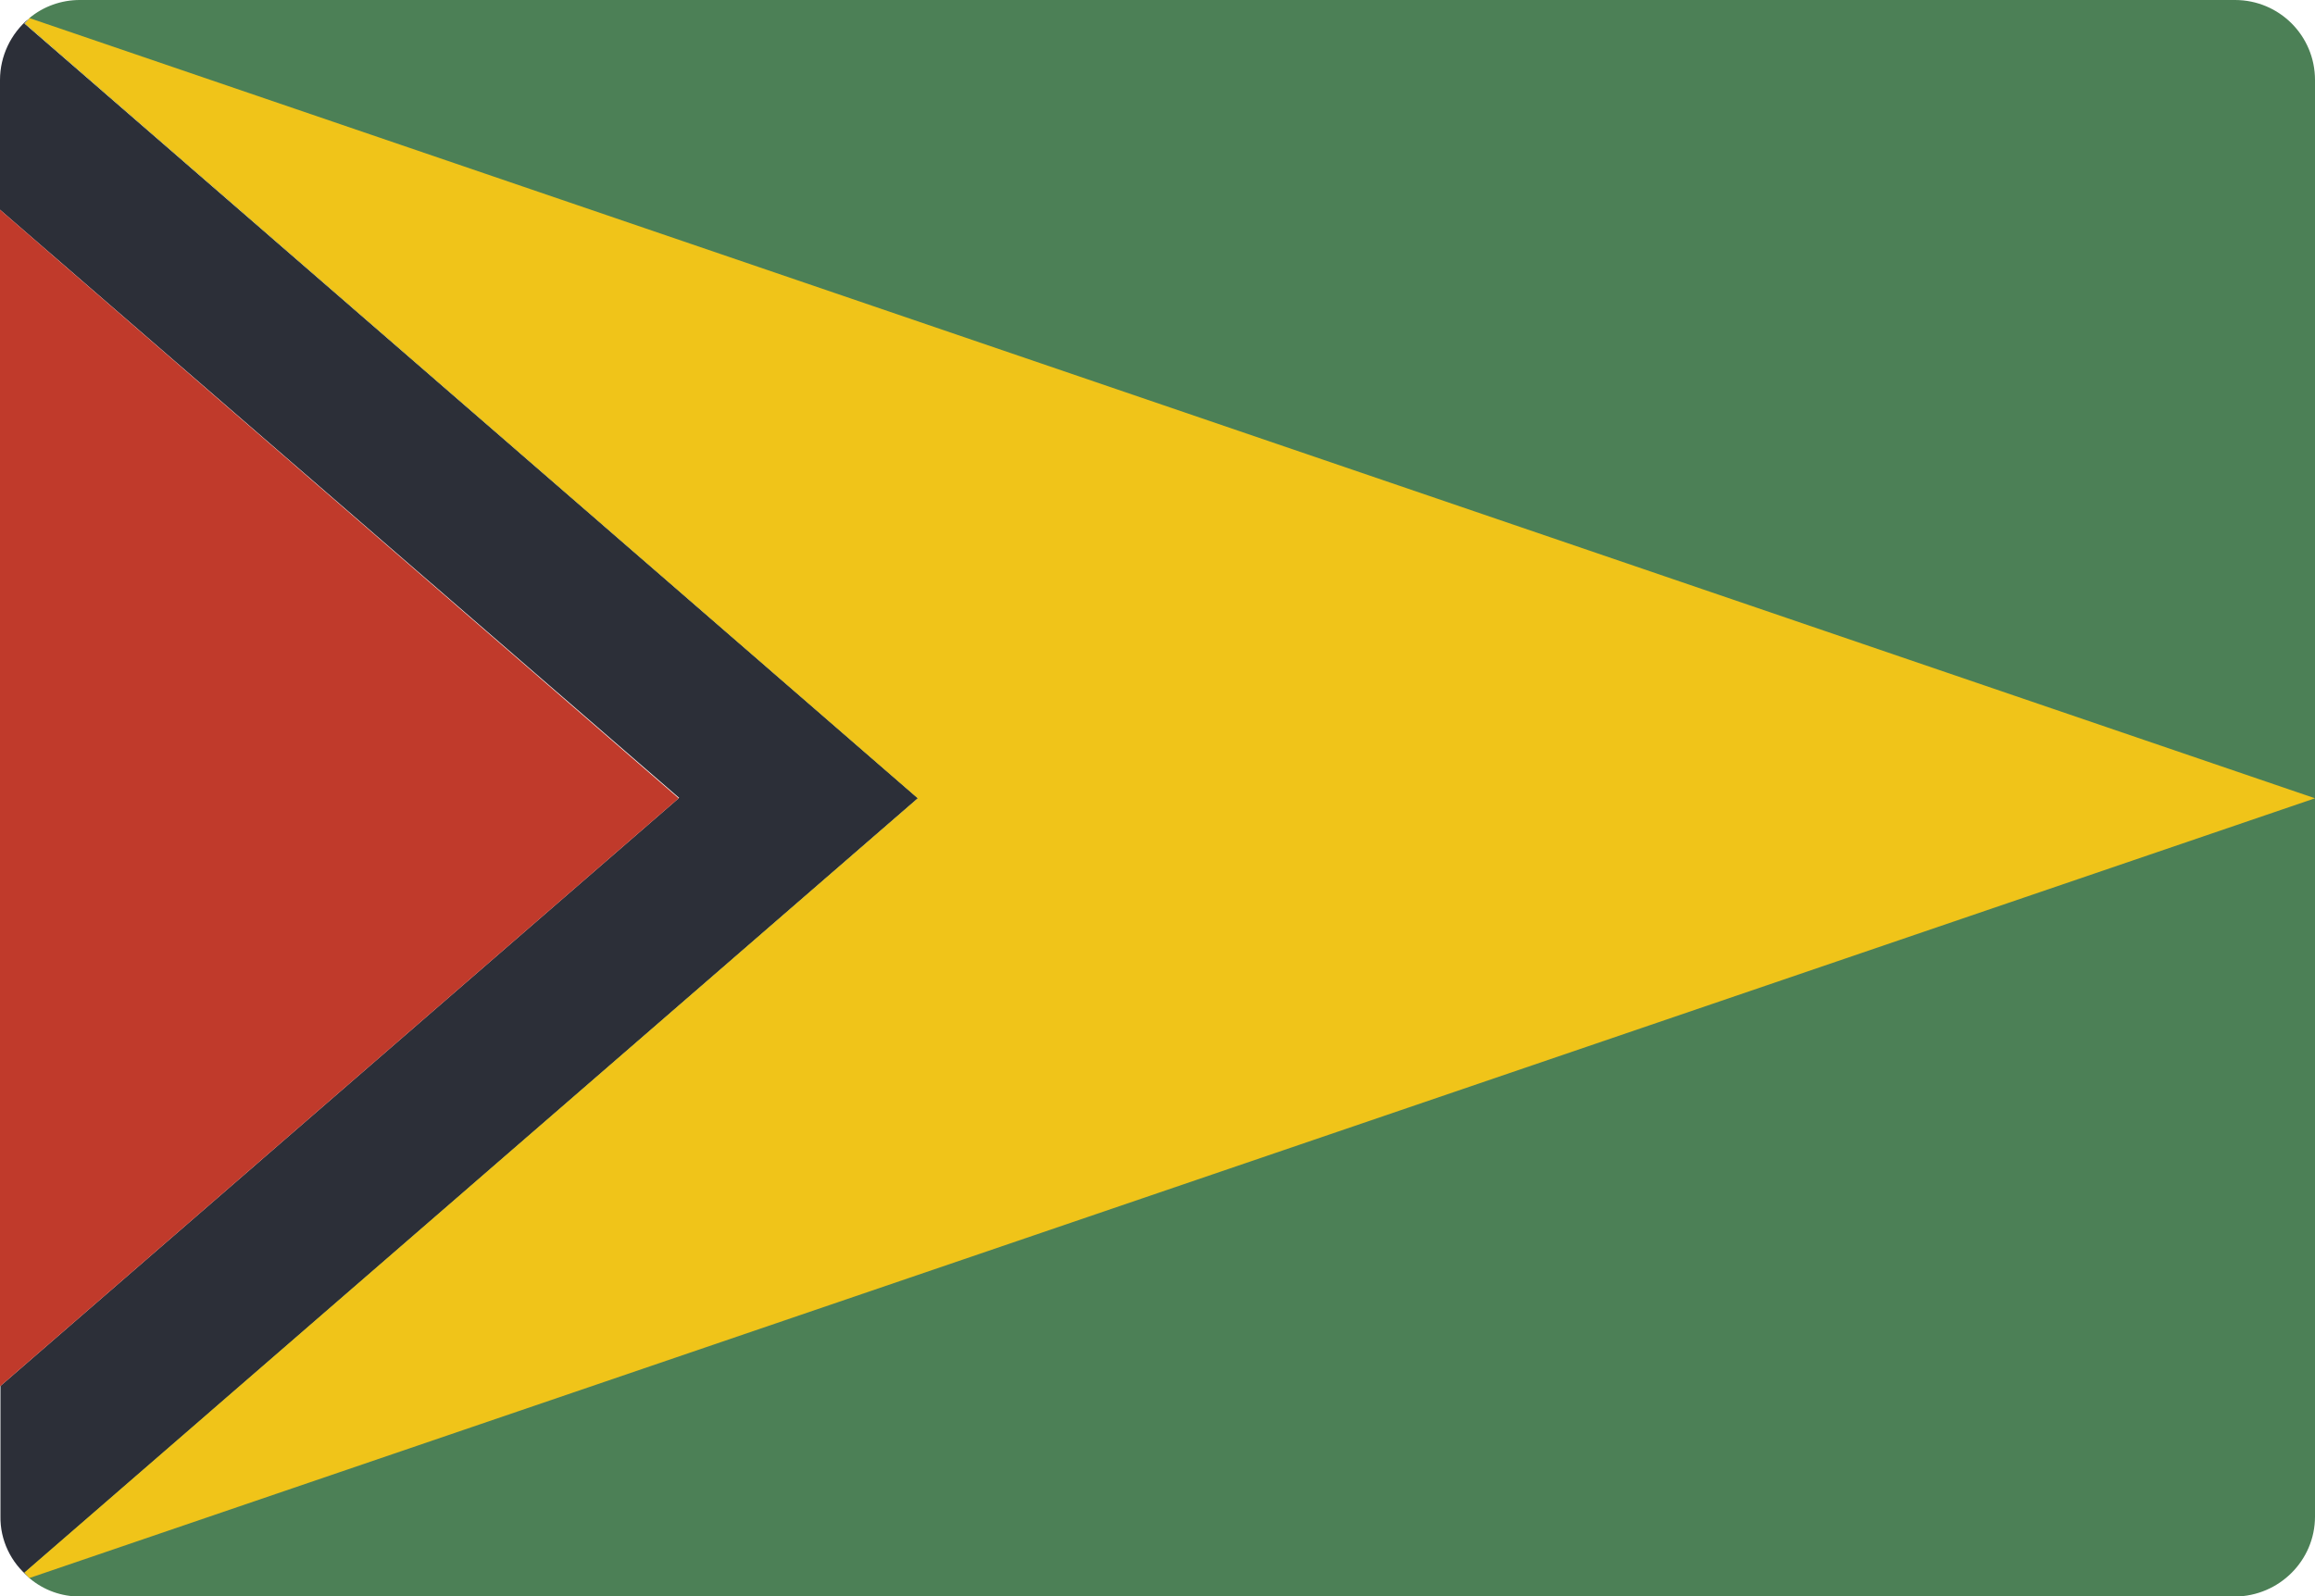
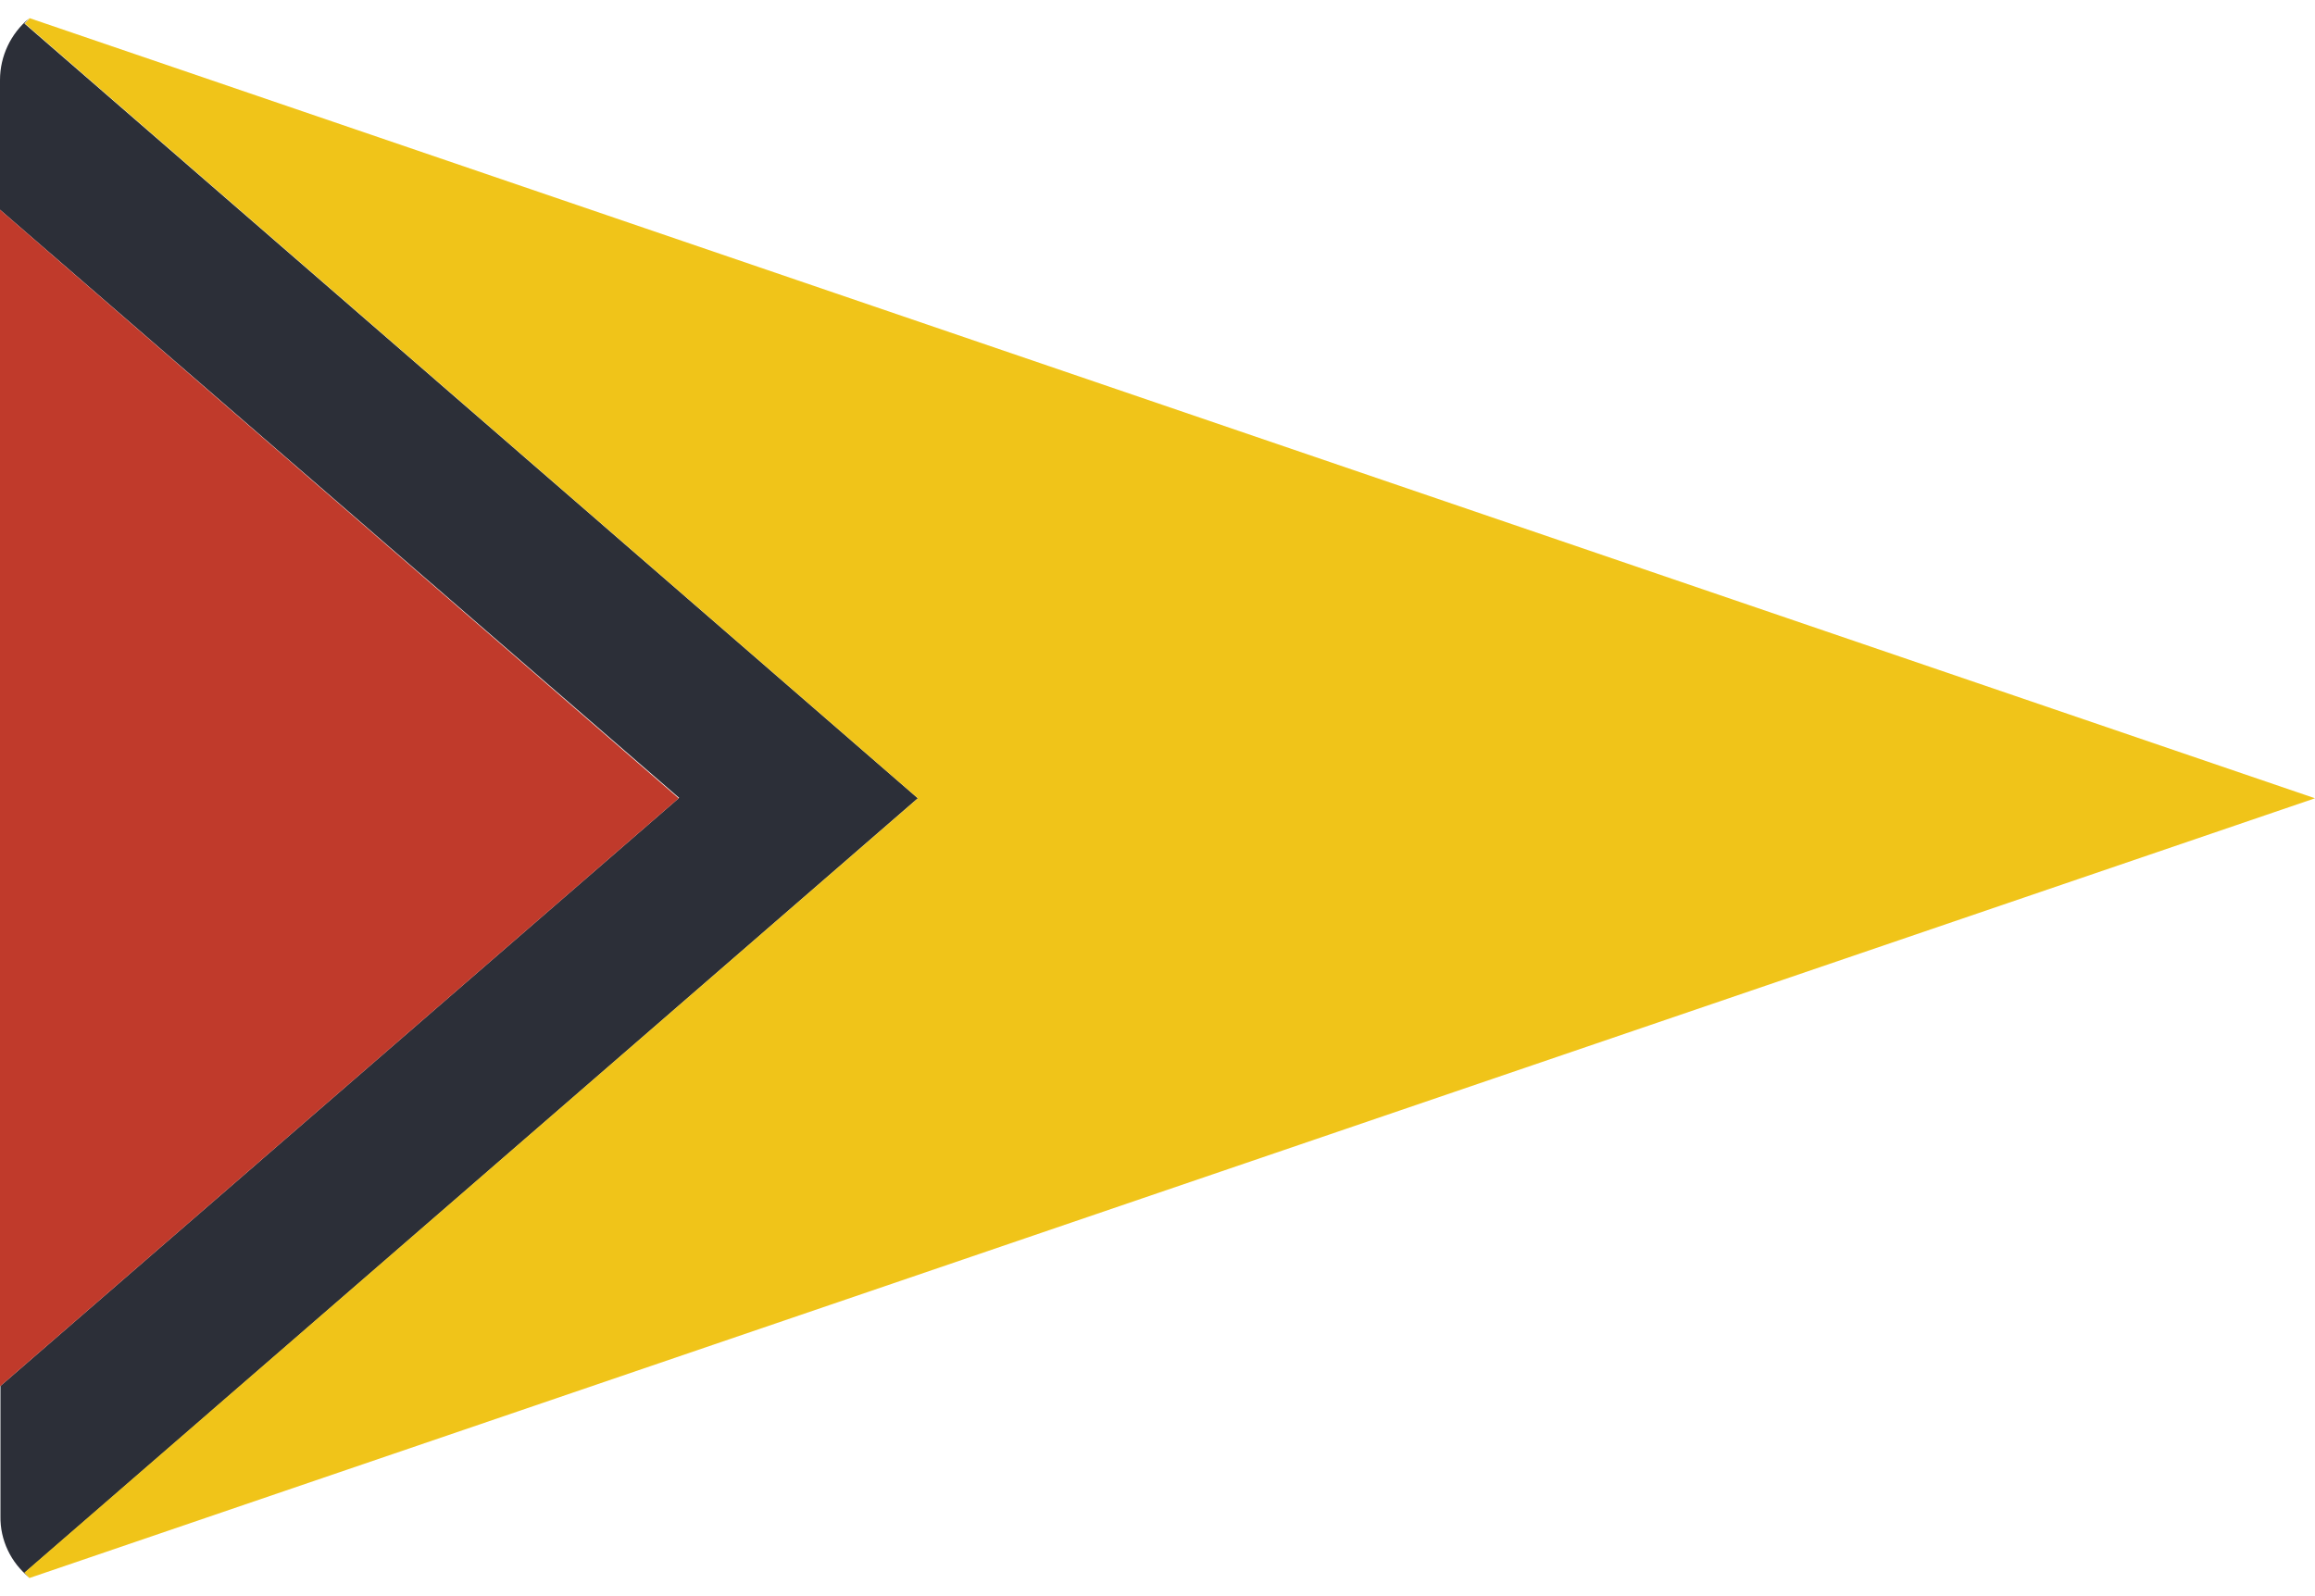
<svg xmlns="http://www.w3.org/2000/svg" viewBox="0 0 512 353.1" enable-background="new 0 0 512 353.1">
  <style type="text/css">.st0{fill:#2C2F38;} .st1{fill:#4C8056;} .st2{fill:#F0C419;} .st3{fill:#C03A2B;}</style>
  <path class="st0" d="M5.5 347.9l1 1.1c-4.1-3.3-6.5-8.3-6.4-13.6v-28.8l150.1-130.1-150.2-130.1v-28.7c0-5.3 2.4-10.3 6.4-13.6l-1 1.1 197.6 171.4-197.5 171.3z" />
-   <path class="st1" d="M512 17.7v317.8c0 9.7-7.9 17.6-17.7 17.7h-476.6c-4.1 0-8-1.4-11.1-4l-.2-.2-1-1.1 197.6-171.3-197.5-171.4 1-1.1v-.1c3.1-2.6 7.1-4 11.1-4h476.7c9.8 0 17.7 7.9 17.7 17.7z" />
  <path class="st2" d="M512 176.6l-505.5 172.5-.1-.1-1-1.1 197.6-171.3-197.5-171.4 1-1.1v-.1l505.5 172.6z" />
  <path class="st3" d="M150.1 176.6l-150.1 130.1v-260.3l150.1 130.2z" />
</svg>